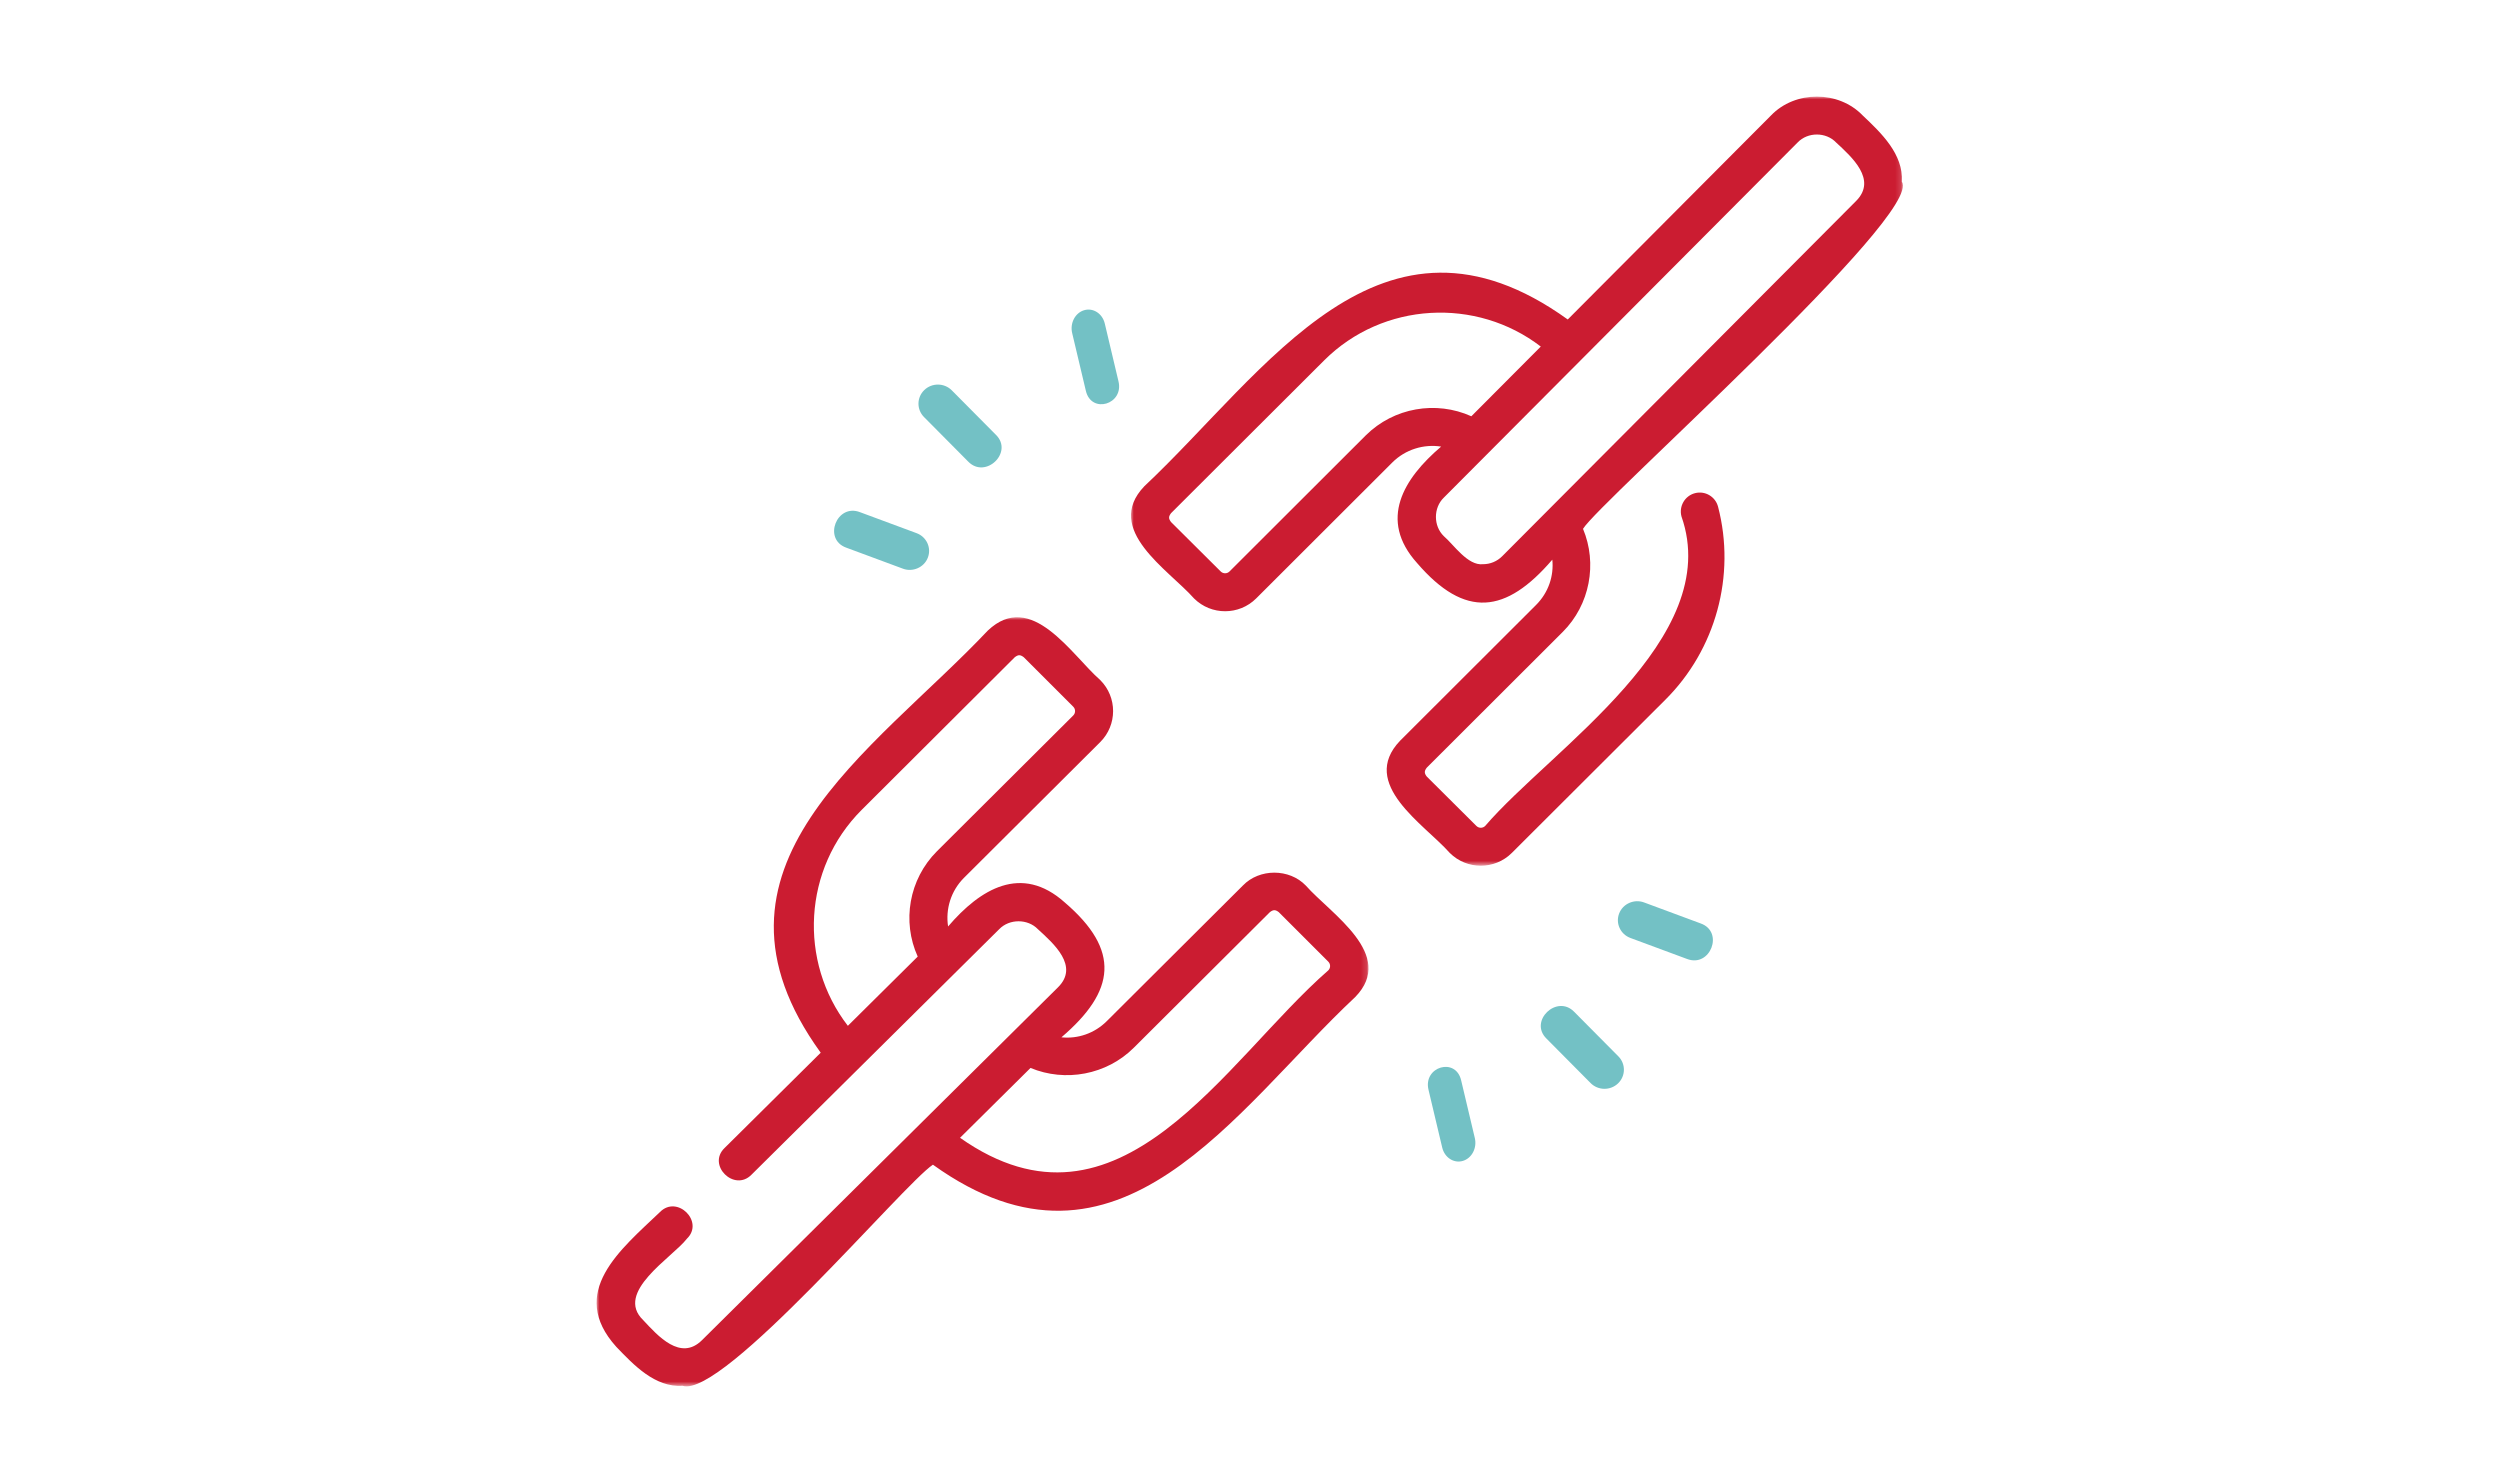
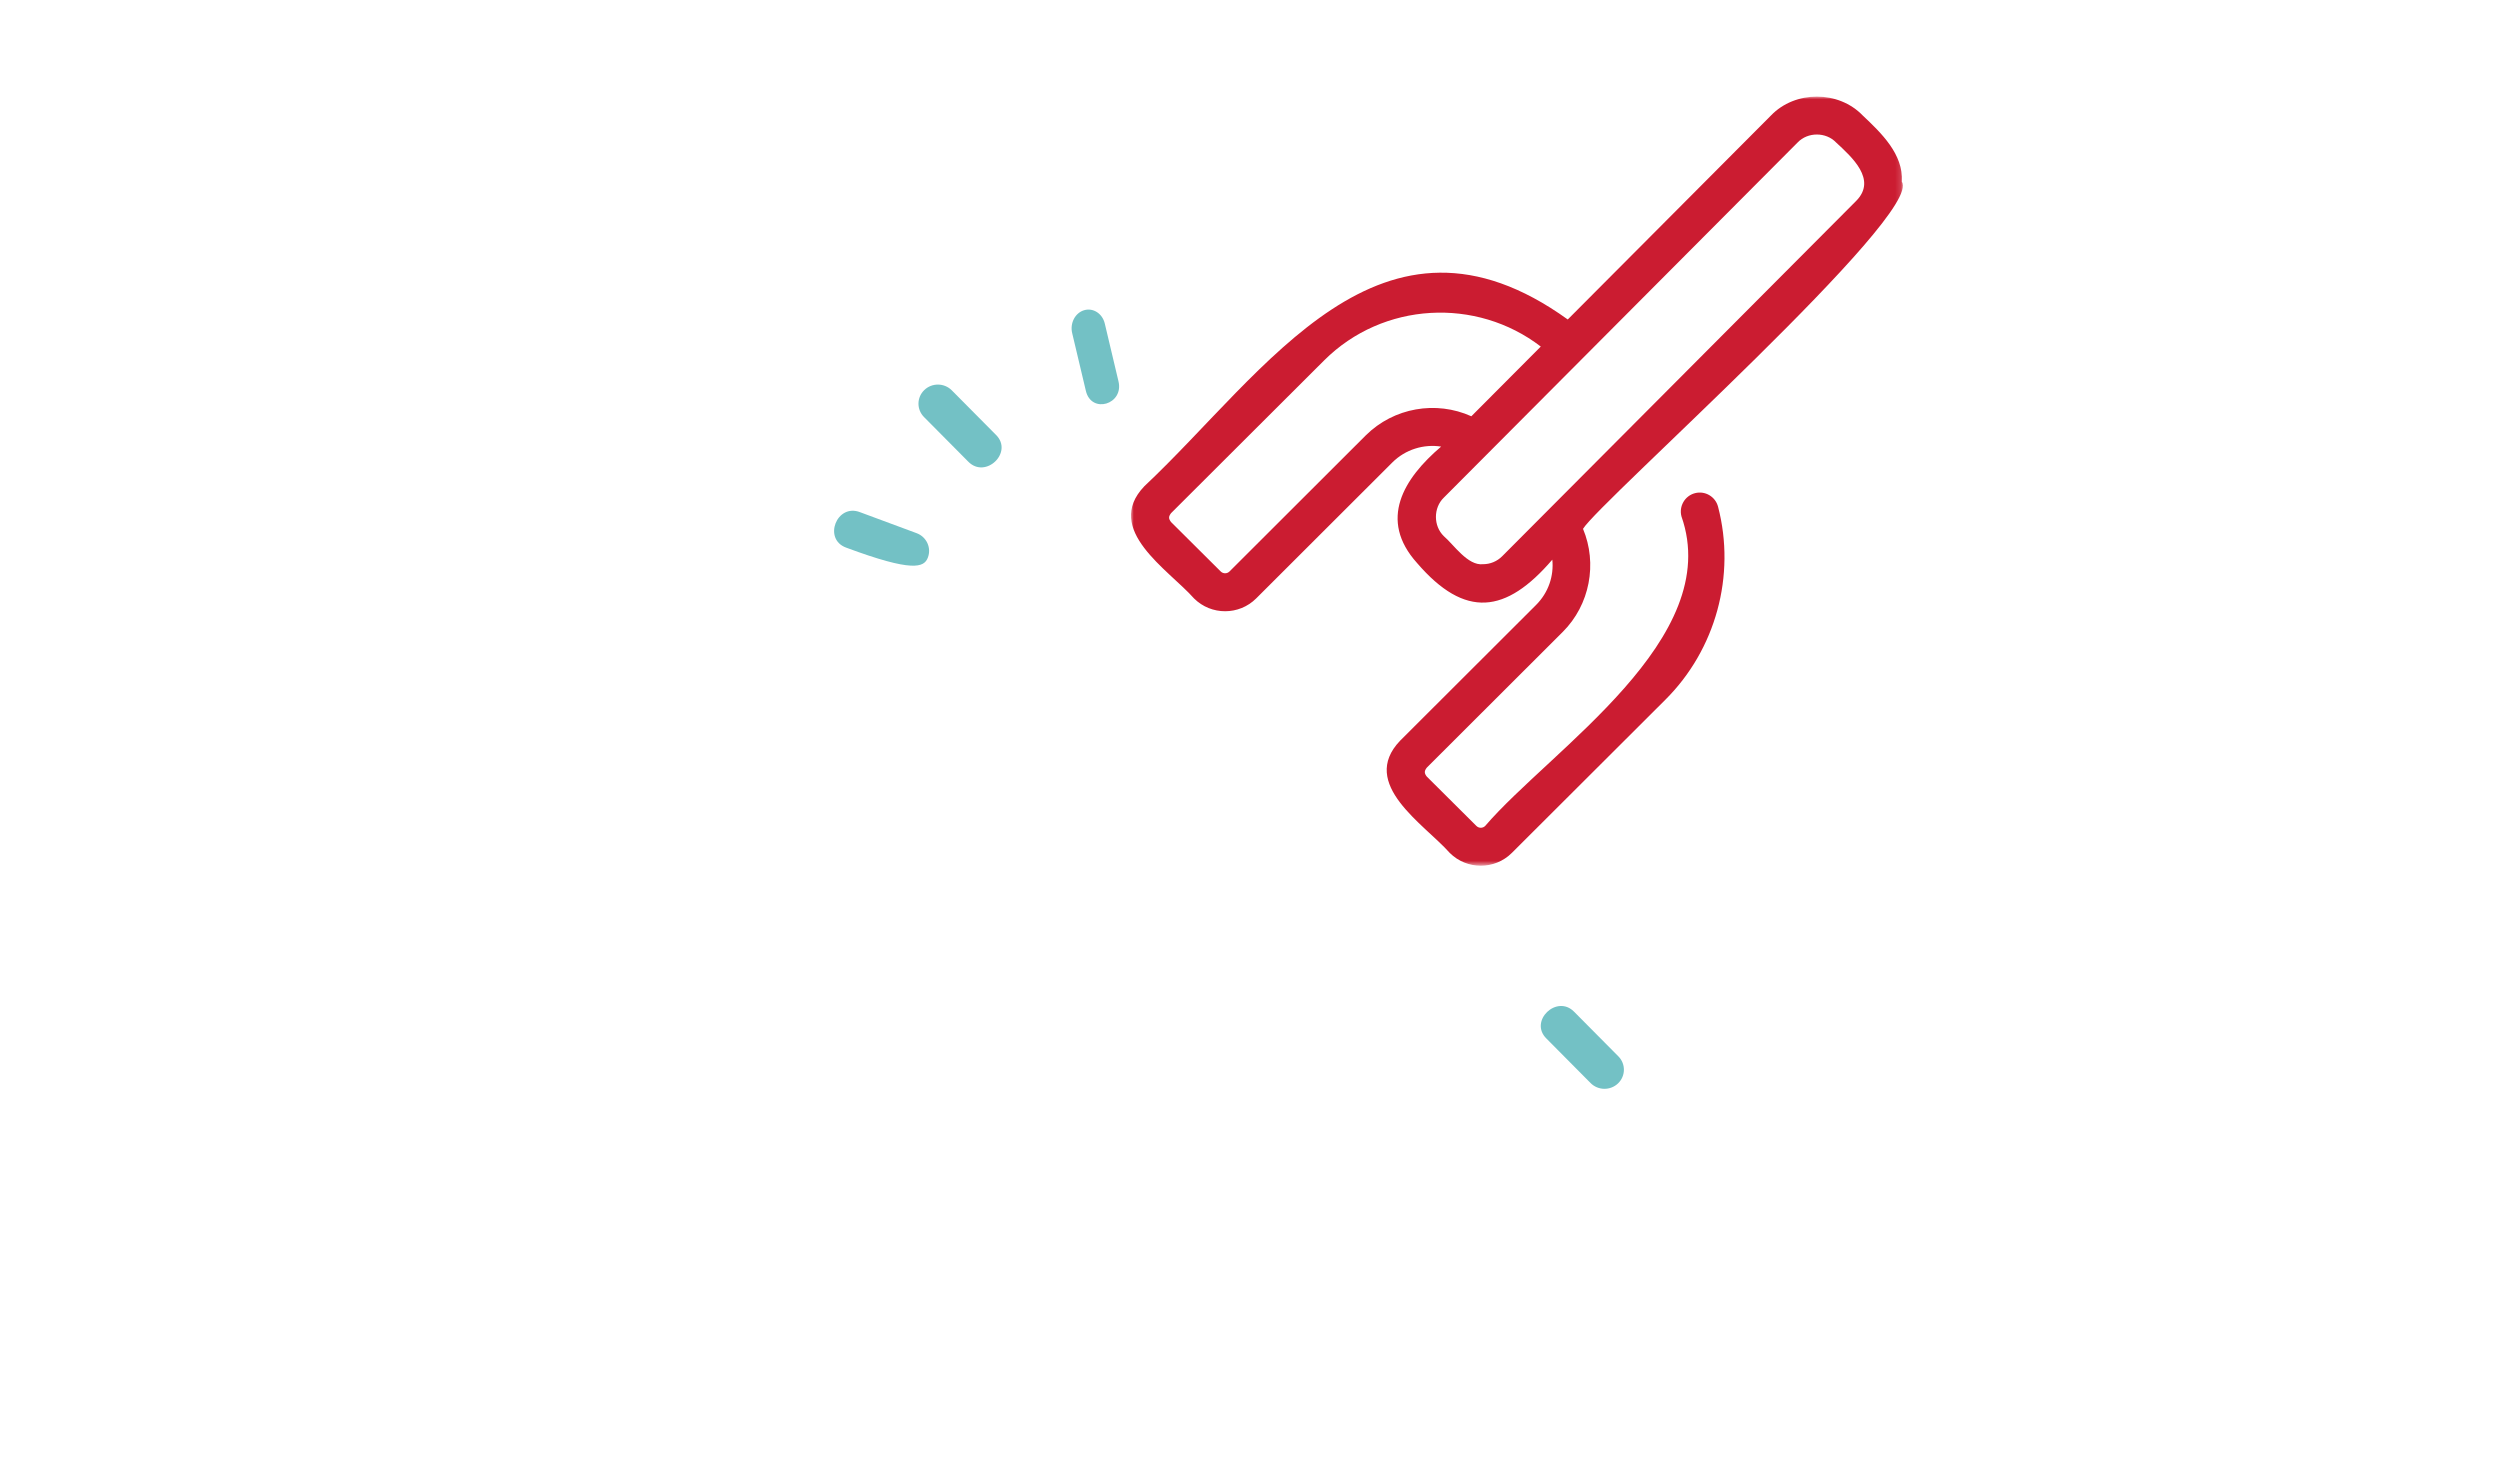
<svg xmlns="http://www.w3.org/2000/svg" xmlns:xlink="http://www.w3.org/1999/xlink" width="440px" height="260px" viewBox="0 0 440 260" version="1.1">
  <title>home_icon_unabhaengig</title>
  <defs>
-     <polygon id="path-1" points="0 0 135.856 0 135.856 135.367 0 135.367" />
    <polygon id="path-3" points="0 0 135.856 0 135.856 135.367 0 135.367" />
  </defs>
  <g id="home_icon_unabhaengig" stroke="none" stroke-width="1" fill="none" fill-rule="evenodd">
    <g id="Group-19" transform="translate(105, 17)">
      <g id="Group-3" transform="translate(0, 91.633)">
        <mask id="mask-2" fill="white">
          <use xlink:href="#path-1" />
        </mask>
        <g id="Clip-2" />
        <path d="M128.778,62.153 C110.56,78.047 92.07,111.396 63.967,91.618 L76.372,79.324 C82.48,81.868 89.765,80.546 94.556,75.763 L118.5,51.904 C119.105,51.441 119.484,51.457 120.063,51.904 L128.781,60.62 C129.204,61.043 129.203,61.73 128.778,62.153 M46.648,33.911 L73.611,7.029 C74.227,6.573 74.557,6.574 75.173,7.029 L83.893,15.747 C84.318,16.173 84.319,16.862 83.894,17.286 L59.896,41.194 C54.965,46.129 53.721,53.554 56.518,59.726 L44.223,71.911 C35.497,60.62 36.32,44.228 46.648,33.911 M124.821,47.226 C121.914,44.2 116.66,44.196 113.749,47.219 L89.802,71.08 C87.625,73.254 84.685,74.232 81.808,73.936 C91.348,65.789 92.243,58.629 82.403,50.202 C74.776,43.371 67.498,47.836 61.863,54.427 C61.392,51.375 62.356,48.172 64.652,45.872 L88.645,21.969 C91.655,18.97 91.66,14.082 88.654,11.071 C83.576,6.62 76.523,-4.923 68.858,2.345 C48.623,23.762 15.729,43.866 39.445,76.644 L22.521,93.419 C19.403,96.427 24.23,101.204 27.26,98.116 L70.866,54.898 C72.655,53.05 75.875,53.05 77.663,54.899 C80.428,57.429 84.997,61.399 81.202,65.142 L18.554,127.233 C14.775,130.995 10.772,126.464 8.218,123.726 C3.053,118.793 13.335,112.698 15.886,109.389 C19.014,106.386 14.172,101.602 11.148,104.693 C4.301,111.227 -5.215,118.804 3.48,128.424 C6.559,131.623 10.271,135.584 15.156,135.271 C22.234,137.52 54.06,99.731 59.193,96.351 C91.965,119.871 112.294,86.711 133.531,66.835 C140.761,59.398 129.221,52.211 124.821,47.226" id="Fill-1" fill="#CB1C31" mask="url(#mask-2)" />
      </g>
      <g id="Group-6" transform="translate(94.054, 0)">
        <mask id="mask-4" fill="white">
          <use xlink:href="#path-3" />
        </mask>
        <g id="Clip-5" />
        <path d="M127.609,18.384 L65.334,80.895 C64.432,81.801 63.231,82.3 61.955,82.3 C59.272,82.604 56.808,78.862 55.059,77.364 C53.206,75.579 53.204,72.368 55.06,70.582 L117.334,8.07 C119.111,6.209 122.313,6.209 124.09,8.07 C126.839,10.618 131.381,14.614 127.609,18.384 M41.309,59.64 L17.335,83.581 C16.911,84.004 16.219,84.003 15.794,83.581 L7.049,74.879 C6.592,74.265 6.592,73.935 7.047,73.32 L34.009,46.417 C44.357,36.109 60.799,35.288 72.123,43.996 L59.902,56.264 C53.711,53.472 46.264,54.714 41.309,59.64 M135.671,14.992 C135.971,10.135 132.031,6.392 128.802,3.341 C124.543,-1.114 116.881,-1.114 112.623,3.341 L76.871,39.229 C43.967,15.562 23.828,48.402 2.349,68.58 C-4.935,76.207 6.638,83.28 11.105,88.333 C14.121,91.33 19.024,91.327 22.033,88.322 L46.002,64.387 C48.311,62.091 51.525,61.128 54.587,61.599 C47.974,67.227 43.499,74.48 50.349,82.093 C58.804,91.917 65.991,91.013 74.153,81.501 C74.449,84.371 73.469,87.304 71.288,89.479 L47.358,113.371 C40.072,120.996 51.639,128.065 56.107,133.118 C59.12,136.119 64.021,136.116 67.032,133.111 L94.036,106.165 C102.921,97.326 106.48,84.307 103.326,72.189 C102.861,70.403 101.041,69.332 99.261,69.799 C97.481,70.266 96.415,72.093 96.88,73.879 C104.468,95.43 73.915,114.879 62.335,128.369 C61.911,128.792 61.222,128.792 60.797,128.37 L52.058,119.673 C51.609,119.095 51.592,118.718 52.056,118.112 L75.984,94.223 C80.782,89.44 82.109,82.17 79.558,76.076 C82.272,71.503 139.519,20.685 135.671,14.992" id="Fill-4" fill="#CB1C31" mask="url(#mask-4)" />
      </g>
-       <path d="M43.953,79.393 L53.908,83.085 C55.623,83.735 57.637,82.886 58.302,81.143 C58.967,79.417 58.08,77.489 56.32,76.836 L46.364,73.144 C42.256,71.55 39.791,77.918 43.953,79.393" id="Fill-7" fill="#73C1C5" />
+       <path d="M43.953,79.393 C55.623,83.735 57.637,82.886 58.302,81.143 C58.967,79.417 58.08,77.489 56.32,76.836 L46.364,73.144 C42.256,71.55 39.791,77.918 43.953,79.393" id="Fill-7" fill="#73C1C5" />
      <path d="M65.389,64.225 C68.439,67.389 73.425,62.604 70.279,59.525 C70.279,59.525 62.514,51.699 62.514,51.699 C61.196,50.371 59.032,50.345 57.681,51.643 C56.331,52.941 56.305,55.07 57.624,56.399 L65.389,64.225 Z" id="Fill-9" fill="#73C1C5" />
      <path d="M86.103,51.752 C87.051,55.925 92.874,54.181 91.842,50.071 L89.442,39.945 C89.024,38.184 87.401,37.131 85.816,37.596 C84.231,38.06 83.284,39.865 83.703,41.627 L86.103,51.752 Z" id="Fill-11" fill="#73C1C5" />
-       <path d="M194.318,145.524 L184.362,141.832 C182.648,141.183 180.634,142.032 179.969,143.775 C179.303,145.501 180.191,147.429 181.951,148.081 L191.907,151.773 C196.014,153.367 198.479,146.999 194.318,145.524" id="Fill-13" fill="#73C1C5" />
      <path d="M172.07,161.093 C169.02,157.929 164.034,162.714 167.18,165.793 C167.18,165.793 174.945,173.619 174.945,173.619 C176.263,174.947 178.427,174.973 179.778,173.675 C181.128,172.377 181.153,170.248 179.835,168.919 L172.07,161.093 Z" id="Fill-15" fill="#73C1C5" />
-       <path d="M152.168,173.165 C151.22,168.992 145.397,170.737 146.428,174.847 L148.829,184.972 C149.247,186.734 150.87,187.786 152.455,187.322 C154.04,186.857 154.986,185.052 154.568,183.29 L152.168,173.165 Z" id="Fill-17" fill="#73C1C5" />
    </g>
  </g>
</svg>